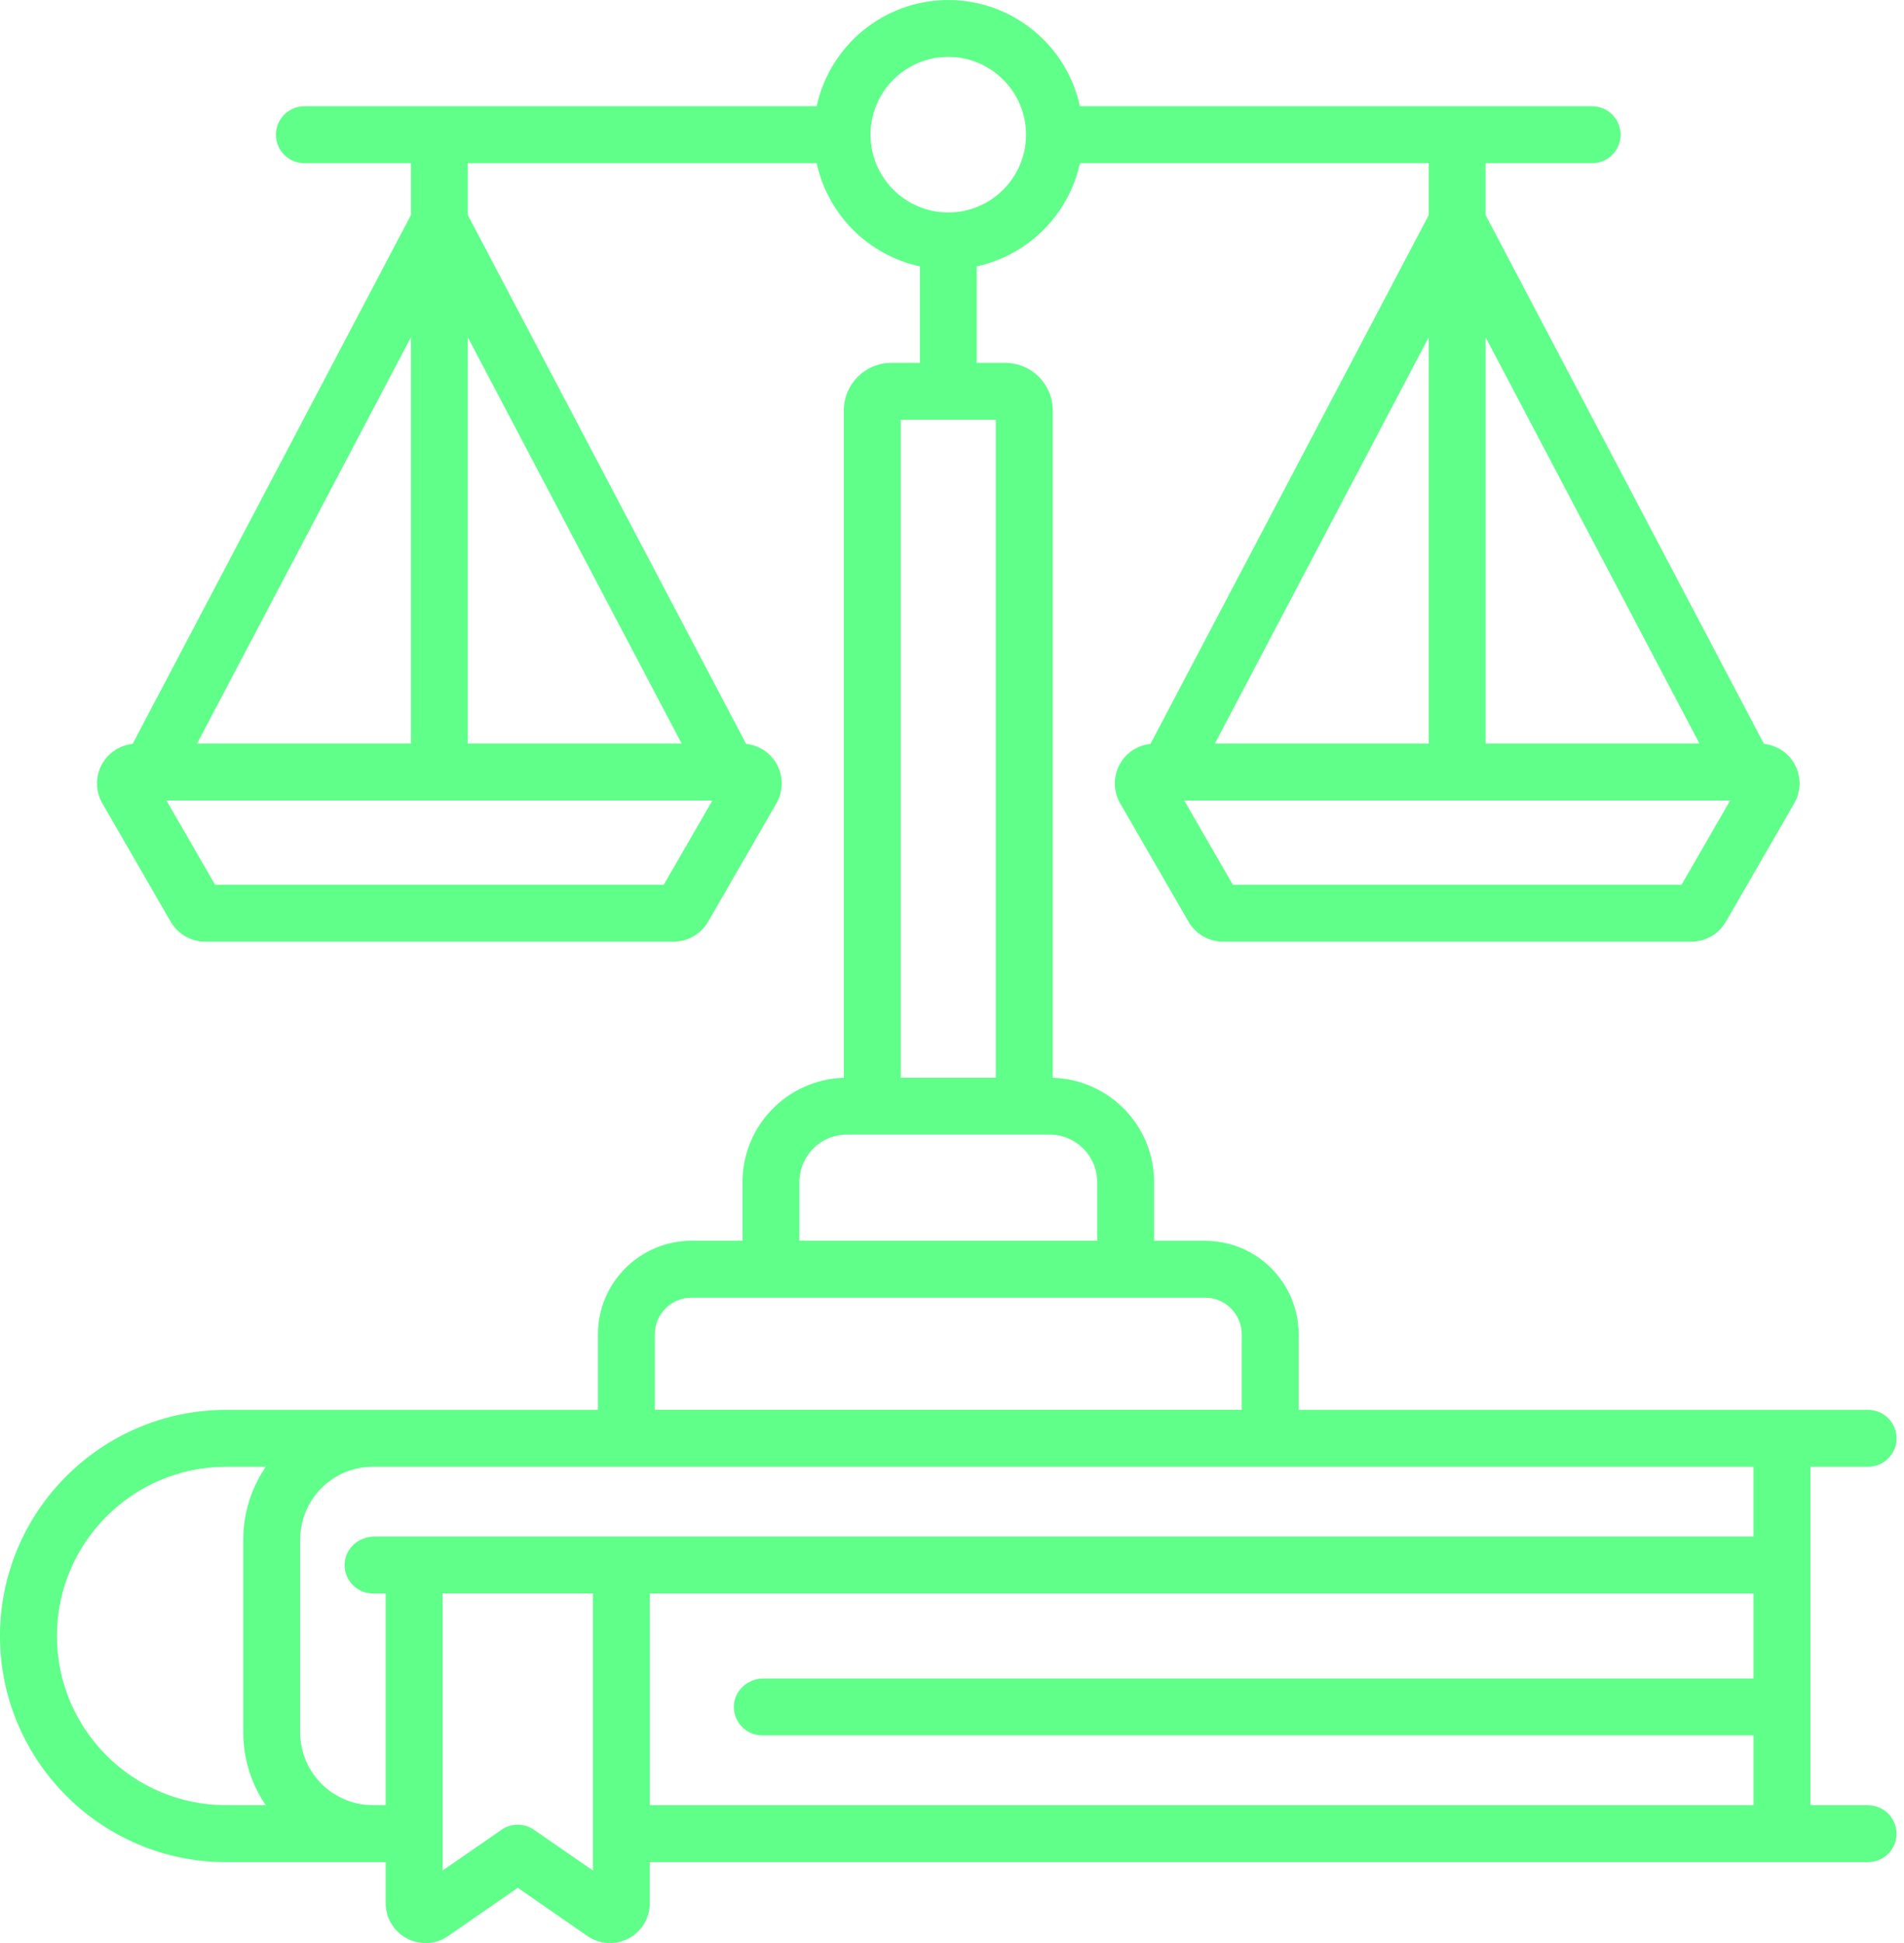
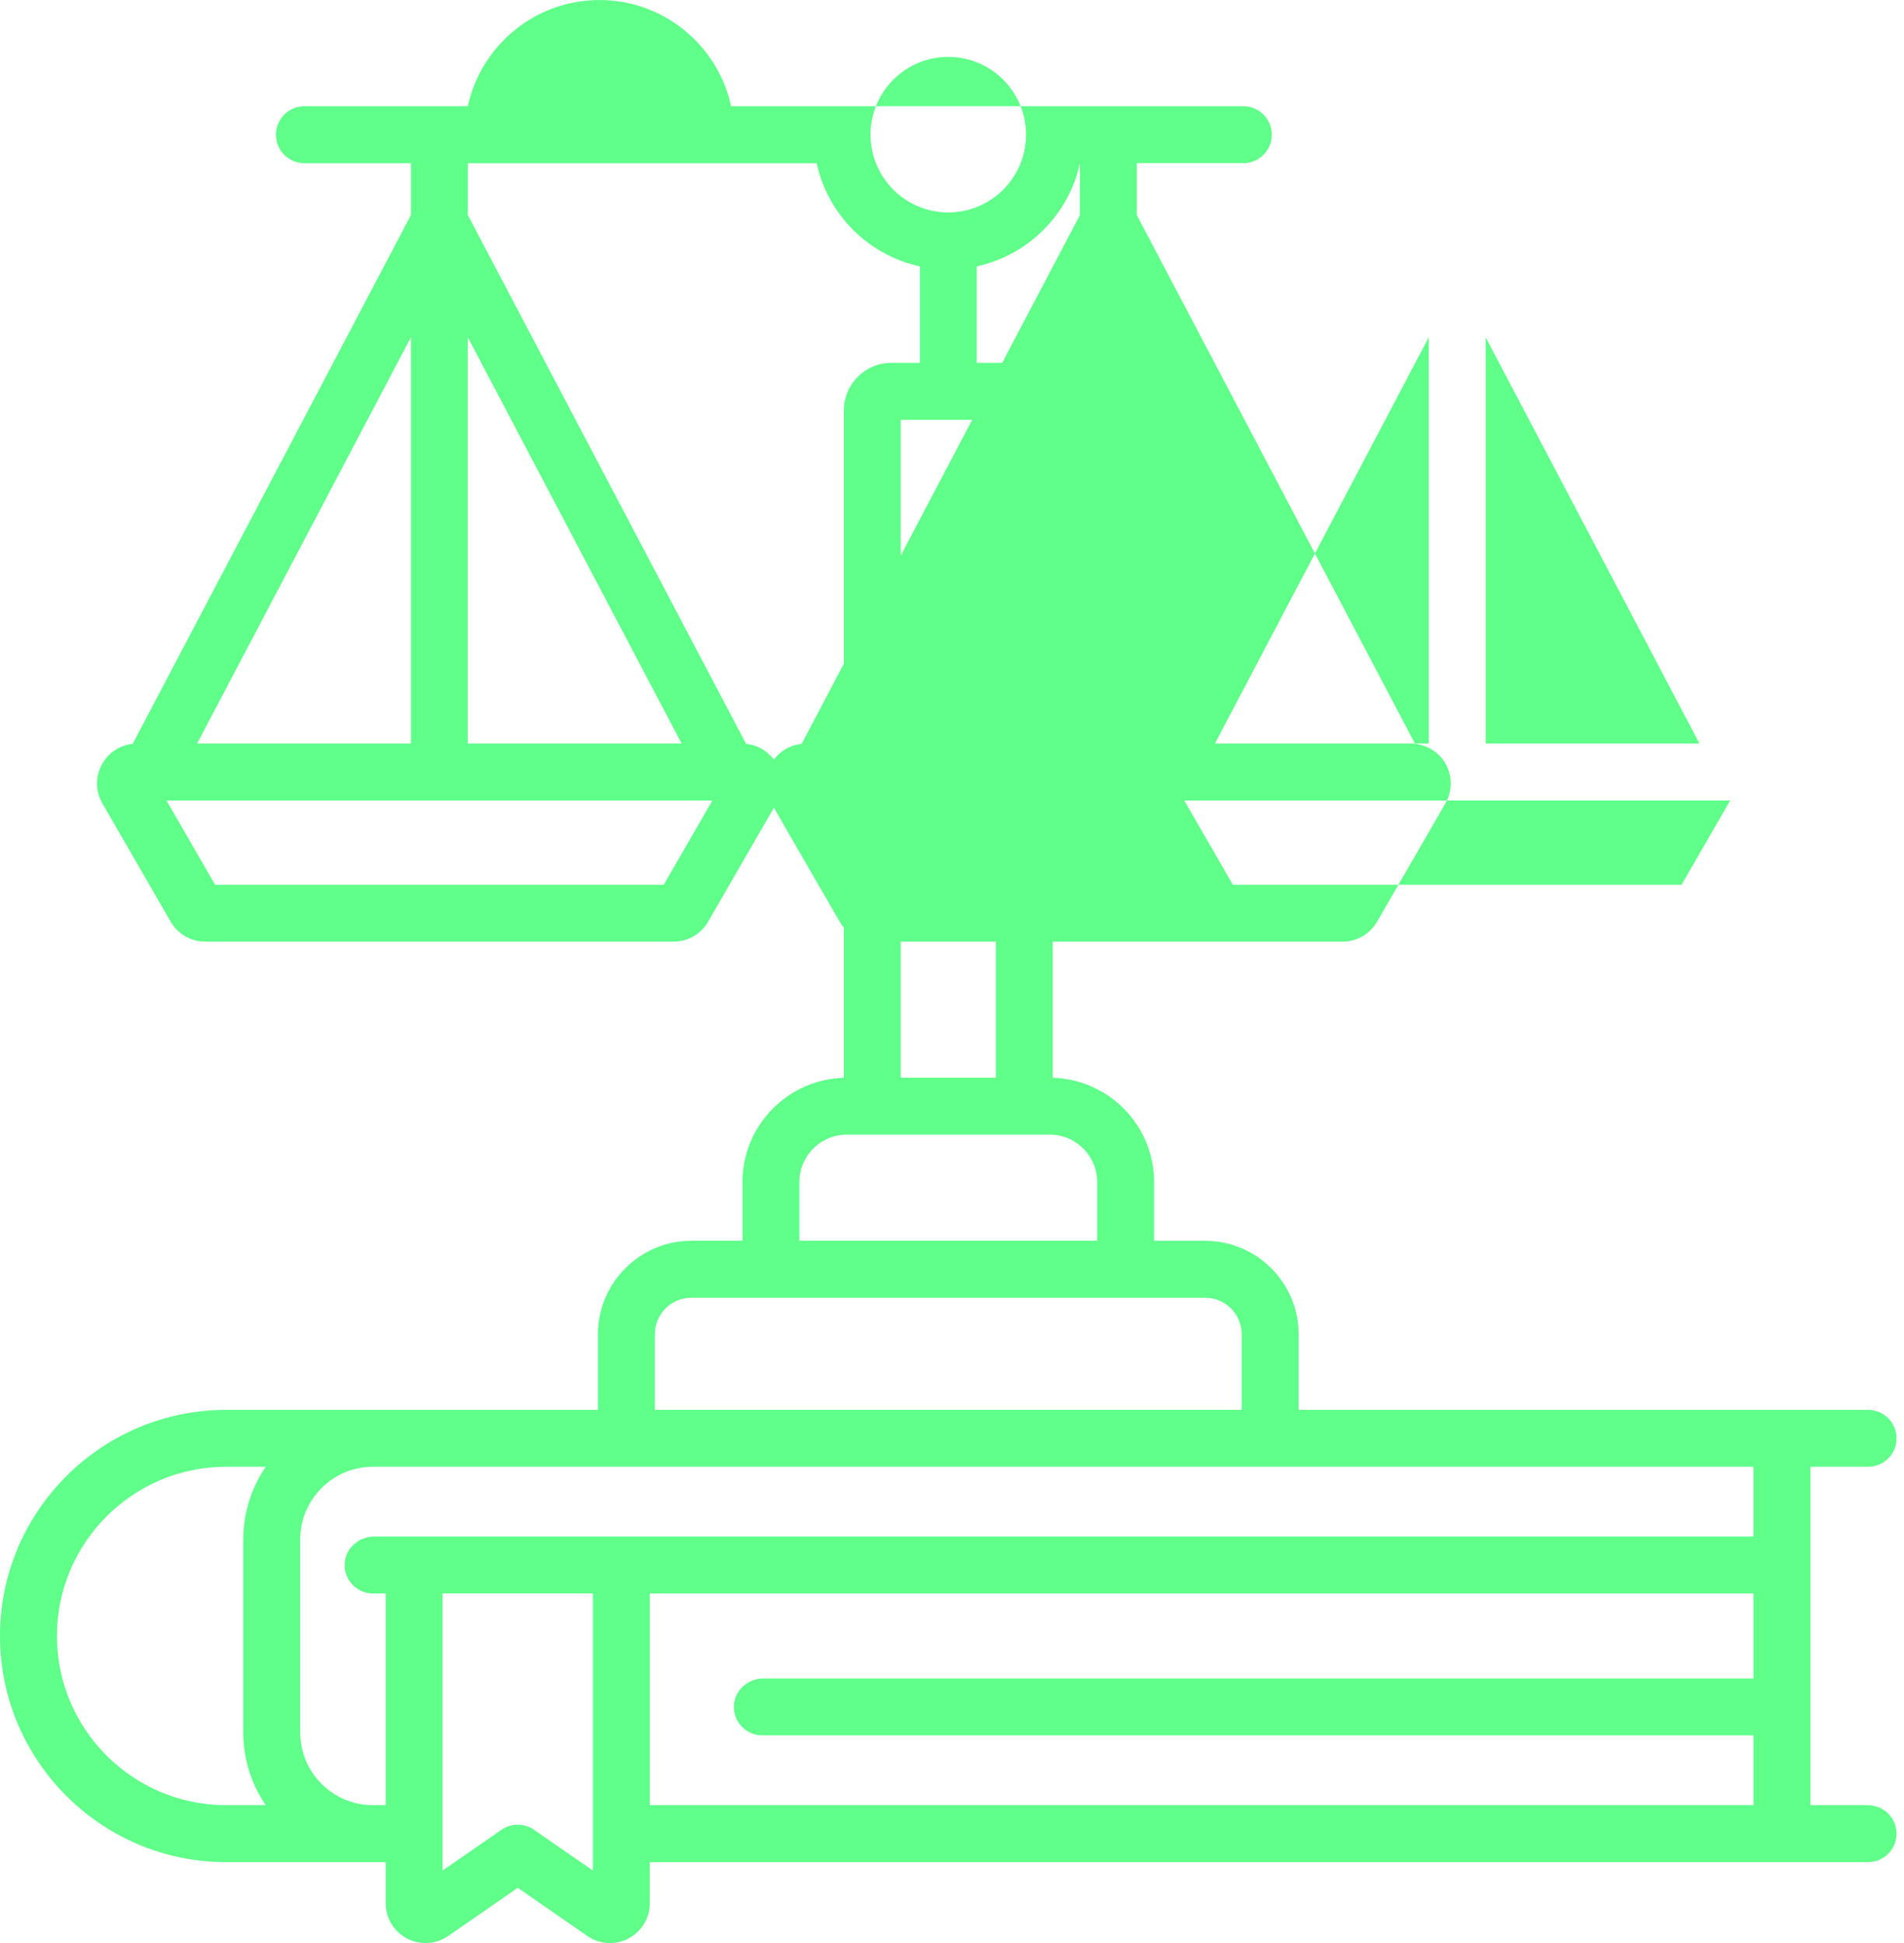
<svg xmlns="http://www.w3.org/2000/svg" id="Ebene_1" version="1.1" viewBox="0 0 49 50">
-   <path d="M48.077,46.453h-1.485v-8.708h1.485c.404,0,.732-.328.732-.732s-.328-.732-.732-.732h-14.656v-1.945c0-1.326-1.079-2.406-2.407-2.406h-1.313v-1.511c0-1.456-1.163-2.643-2.609-2.684V10.559c0-.674-.547-1.221-1.22-1.221h-.736v-2.483c1.324-.287,2.37-1.331,2.656-2.656h8.977v1.336l-7.161,13.607c-.324.034-.616.221-.78.506-.183.316-.183.709,0,1.025l1.759,3.046c.183.317.522.513.888.513h12.053c.365,0,.705-.196.888-.513l1.759-3.046c.183-.316.183-.709,0-1.026-.164-.284-.457-.471-.78-.505l-7.162-13.607v-1.336h2.742c.405,0,.732-.328.732-.732s-.328-.733-.732-.733h-13.183c-.337-1.561-1.728-2.733-3.388-2.733s-3.05,1.173-3.388,2.733H7.833c-.405,0-.732.329-.732.733s.328.732.732.732h2.742v1.336l-7.161,13.607c-.323.034-.616.221-.78.506-.183.316-.183.709,0,1.025l1.759,3.047c.183.316.523.512.888.512h12.053c.365,0,.705-.196.888-.512l1.759-3.047c.183-.316.183-.709,0-1.025-.164-.285-.457-.472-.78-.506l-7.161-13.607v-1.336h8.977c.286,1.324,1.331,2.369,2.656,2.656v2.483h-.736c-.673,0-1.22.547-1.22,1.221v17.176c-1.446.041-2.609,1.228-2.609,2.684v1.51h-1.313c-1.327,0-2.407,1.08-2.407,2.407v1.945H5.819c-3.209,0-5.819,2.61-5.819,5.819s2.61,5.819,5.819,5.819h4.107v1.057c0,.382.21.73.549.908.338.177.745.153,1.06-.065l1.79-1.24,1.79,1.24c.175.121.379.183.583.183.162,0,.326-.039.476-.118.338-.178.549-.526.549-.909v-1.056h31.352c.404,0,.732-.328.732-.732s-.328-.732-.732-.732ZM36.769,8.679v10.455h-5.503l5.503-10.455ZM43.274,22.767h-11.546l-1.251-2.167h14.049l-1.251,2.167ZM38.233,8.679l5.503,10.455h-5.503v-10.455ZM10.575,8.679v10.455h-5.503l5.503-10.455ZM17.081,22.767H5.535l-1.251-2.167h14.049l-1.251,2.167ZM17.542,19.134h-5.503v-10.455l5.503,10.455ZM22.403,3.466c0-1.104.897-2.002,2.001-2.002s2.001.898,2.001,2.002-.897,2.001-2.001,2.001-2.001-.897-2.001-2.001ZM23.18,10.803h2.448v16.93h-2.448V10.803ZM20.572,30.419c0-.674.547-1.221,1.22-1.221h5.224c.673,0,1.22.547,1.22,1.221v1.51h-7.664v-1.51ZM16.853,34.335c0-.519.421-.941.941-.941h13.22c.52,0,.941.422.941.941v1.945h-15.103v-1.945ZM6.839,46.453h-1.02c-2.401,0-4.354-1.954-4.354-4.354s1.953-4.354,4.354-4.354h1.02c-.365.536-.579,1.181-.579,1.877v4.956c0,.694.214,1.341.579,1.876ZM15.259,48.135l-1.518-1.05c-.25-.173-.582-.173-.833,0l-1.518,1.05v-7.13h3.869v7.13ZM9.632,39.54c-.402,0-.752.309-.763.71-.013.415.32.756.732.756h.325v5.447h-.325c-1.037,0-1.876-.84-1.876-1.876v-4.956c0-1.037.839-1.877,1.876-1.877h35.525v1.796H9.632ZM45.127,43.192h-25.478c-.401,0-.751.309-.762.71-.013.414.32.755.732.755h25.508v1.796h-28.403v-5.447h28.403v2.187Z" fill="#5fff8a" />
+   <path d="M48.077,46.453h-1.485v-8.708h1.485c.404,0,.732-.328.732-.732s-.328-.732-.732-.732h-14.656v-1.945c0-1.326-1.079-2.406-2.407-2.406h-1.313v-1.511c0-1.456-1.163-2.643-2.609-2.684V10.559c0-.674-.547-1.221-1.22-1.221h-.736v-2.483c1.324-.287,2.37-1.331,2.656-2.656v1.336l-7.161,13.607c-.324.034-.616.221-.78.506-.183.316-.183.709,0,1.025l1.759,3.046c.183.317.522.513.888.513h12.053c.365,0,.705-.196.888-.513l1.759-3.046c.183-.316.183-.709,0-1.026-.164-.284-.457-.471-.78-.505l-7.162-13.607v-1.336h2.742c.405,0,.732-.328.732-.732s-.328-.733-.732-.733h-13.183c-.337-1.561-1.728-2.733-3.388-2.733s-3.05,1.173-3.388,2.733H7.833c-.405,0-.732.329-.732.733s.328.732.732.732h2.742v1.336l-7.161,13.607c-.323.034-.616.221-.78.506-.183.316-.183.709,0,1.025l1.759,3.047c.183.316.523.512.888.512h12.053c.365,0,.705-.196.888-.512l1.759-3.047c.183-.316.183-.709,0-1.025-.164-.285-.457-.472-.78-.506l-7.161-13.607v-1.336h8.977c.286,1.324,1.331,2.369,2.656,2.656v2.483h-.736c-.673,0-1.22.547-1.22,1.221v17.176c-1.446.041-2.609,1.228-2.609,2.684v1.51h-1.313c-1.327,0-2.407,1.08-2.407,2.407v1.945H5.819c-3.209,0-5.819,2.61-5.819,5.819s2.61,5.819,5.819,5.819h4.107v1.057c0,.382.21.73.549.908.338.177.745.153,1.06-.065l1.79-1.24,1.79,1.24c.175.121.379.183.583.183.162,0,.326-.039.476-.118.338-.178.549-.526.549-.909v-1.056h31.352c.404,0,.732-.328.732-.732s-.328-.732-.732-.732ZM36.769,8.679v10.455h-5.503l5.503-10.455ZM43.274,22.767h-11.546l-1.251-2.167h14.049l-1.251,2.167ZM38.233,8.679l5.503,10.455h-5.503v-10.455ZM10.575,8.679v10.455h-5.503l5.503-10.455ZM17.081,22.767H5.535l-1.251-2.167h14.049l-1.251,2.167ZM17.542,19.134h-5.503v-10.455l5.503,10.455ZM22.403,3.466c0-1.104.897-2.002,2.001-2.002s2.001.898,2.001,2.002-.897,2.001-2.001,2.001-2.001-.897-2.001-2.001ZM23.18,10.803h2.448v16.93h-2.448V10.803ZM20.572,30.419c0-.674.547-1.221,1.22-1.221h5.224c.673,0,1.22.547,1.22,1.221v1.51h-7.664v-1.51ZM16.853,34.335c0-.519.421-.941.941-.941h13.22c.52,0,.941.422.941.941v1.945h-15.103v-1.945ZM6.839,46.453h-1.02c-2.401,0-4.354-1.954-4.354-4.354s1.953-4.354,4.354-4.354h1.02c-.365.536-.579,1.181-.579,1.877v4.956c0,.694.214,1.341.579,1.876ZM15.259,48.135l-1.518-1.05c-.25-.173-.582-.173-.833,0l-1.518,1.05v-7.13h3.869v7.13ZM9.632,39.54c-.402,0-.752.309-.763.71-.013.415.32.756.732.756h.325v5.447h-.325c-1.037,0-1.876-.84-1.876-1.876v-4.956c0-1.037.839-1.877,1.876-1.877h35.525v1.796H9.632ZM45.127,43.192h-25.478c-.401,0-.751.309-.762.71-.013.414.32.755.732.755h25.508v1.796h-28.403v-5.447h28.403v2.187Z" fill="#5fff8a" />
</svg>